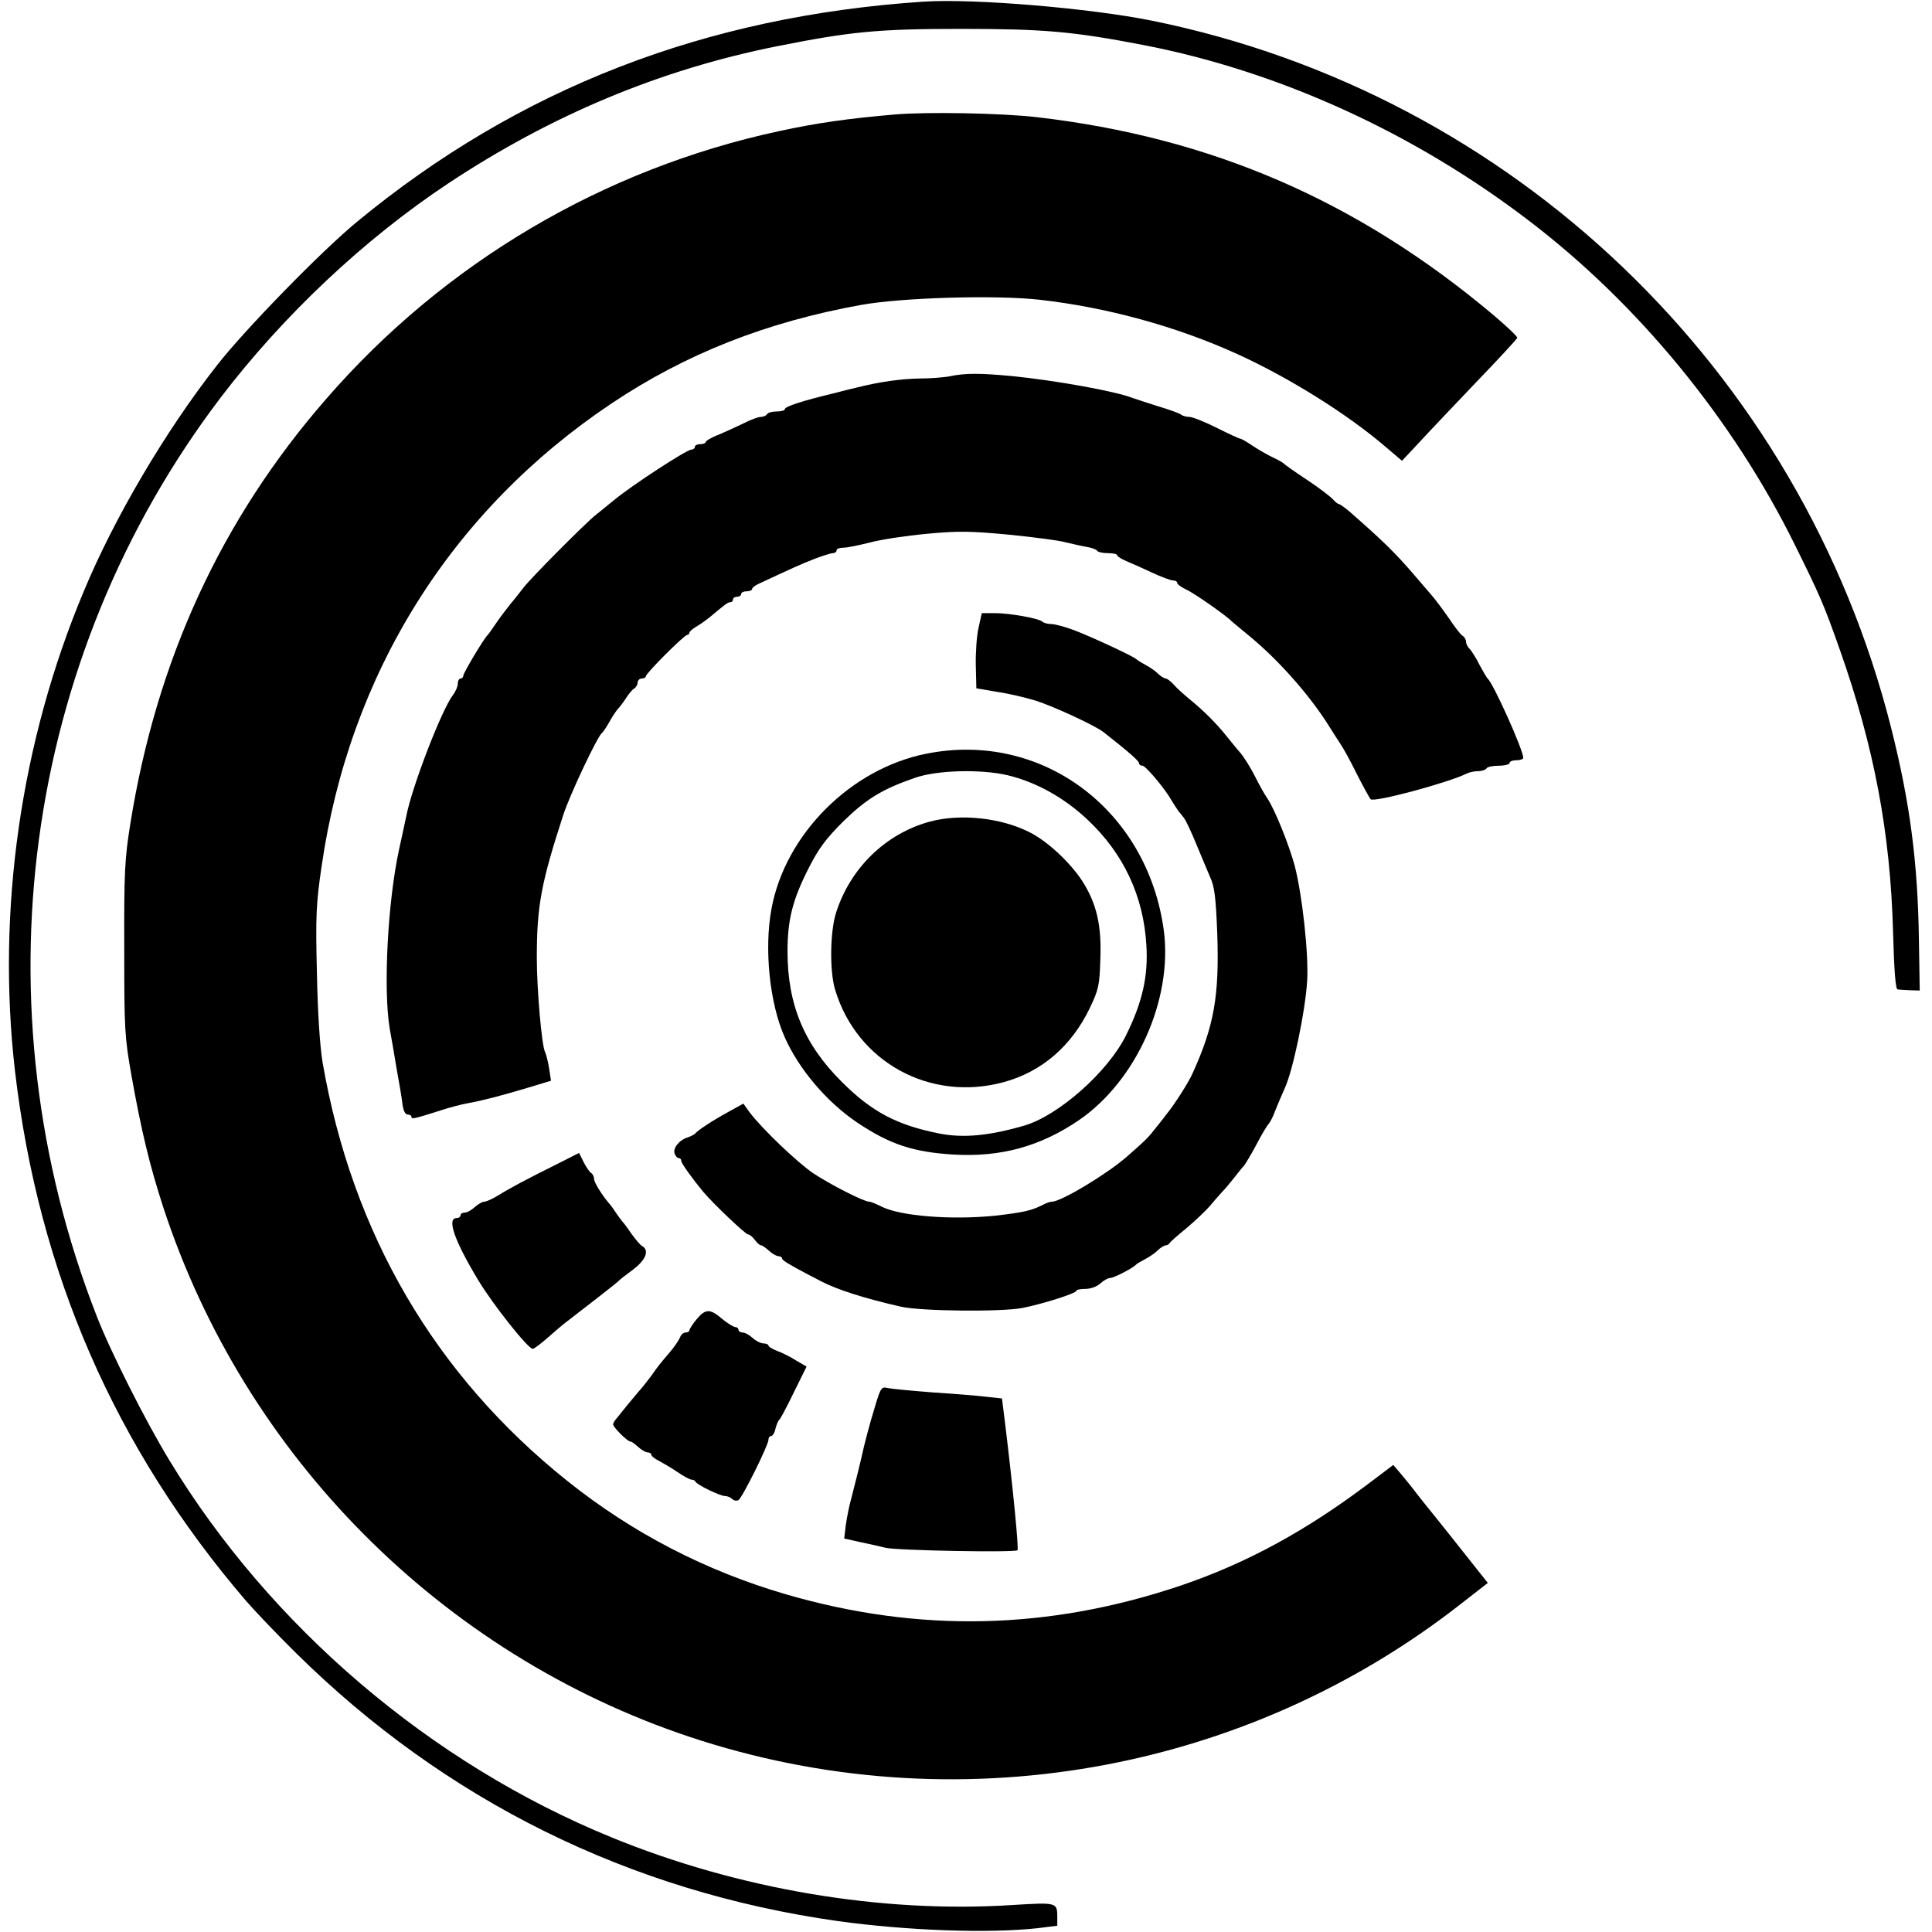
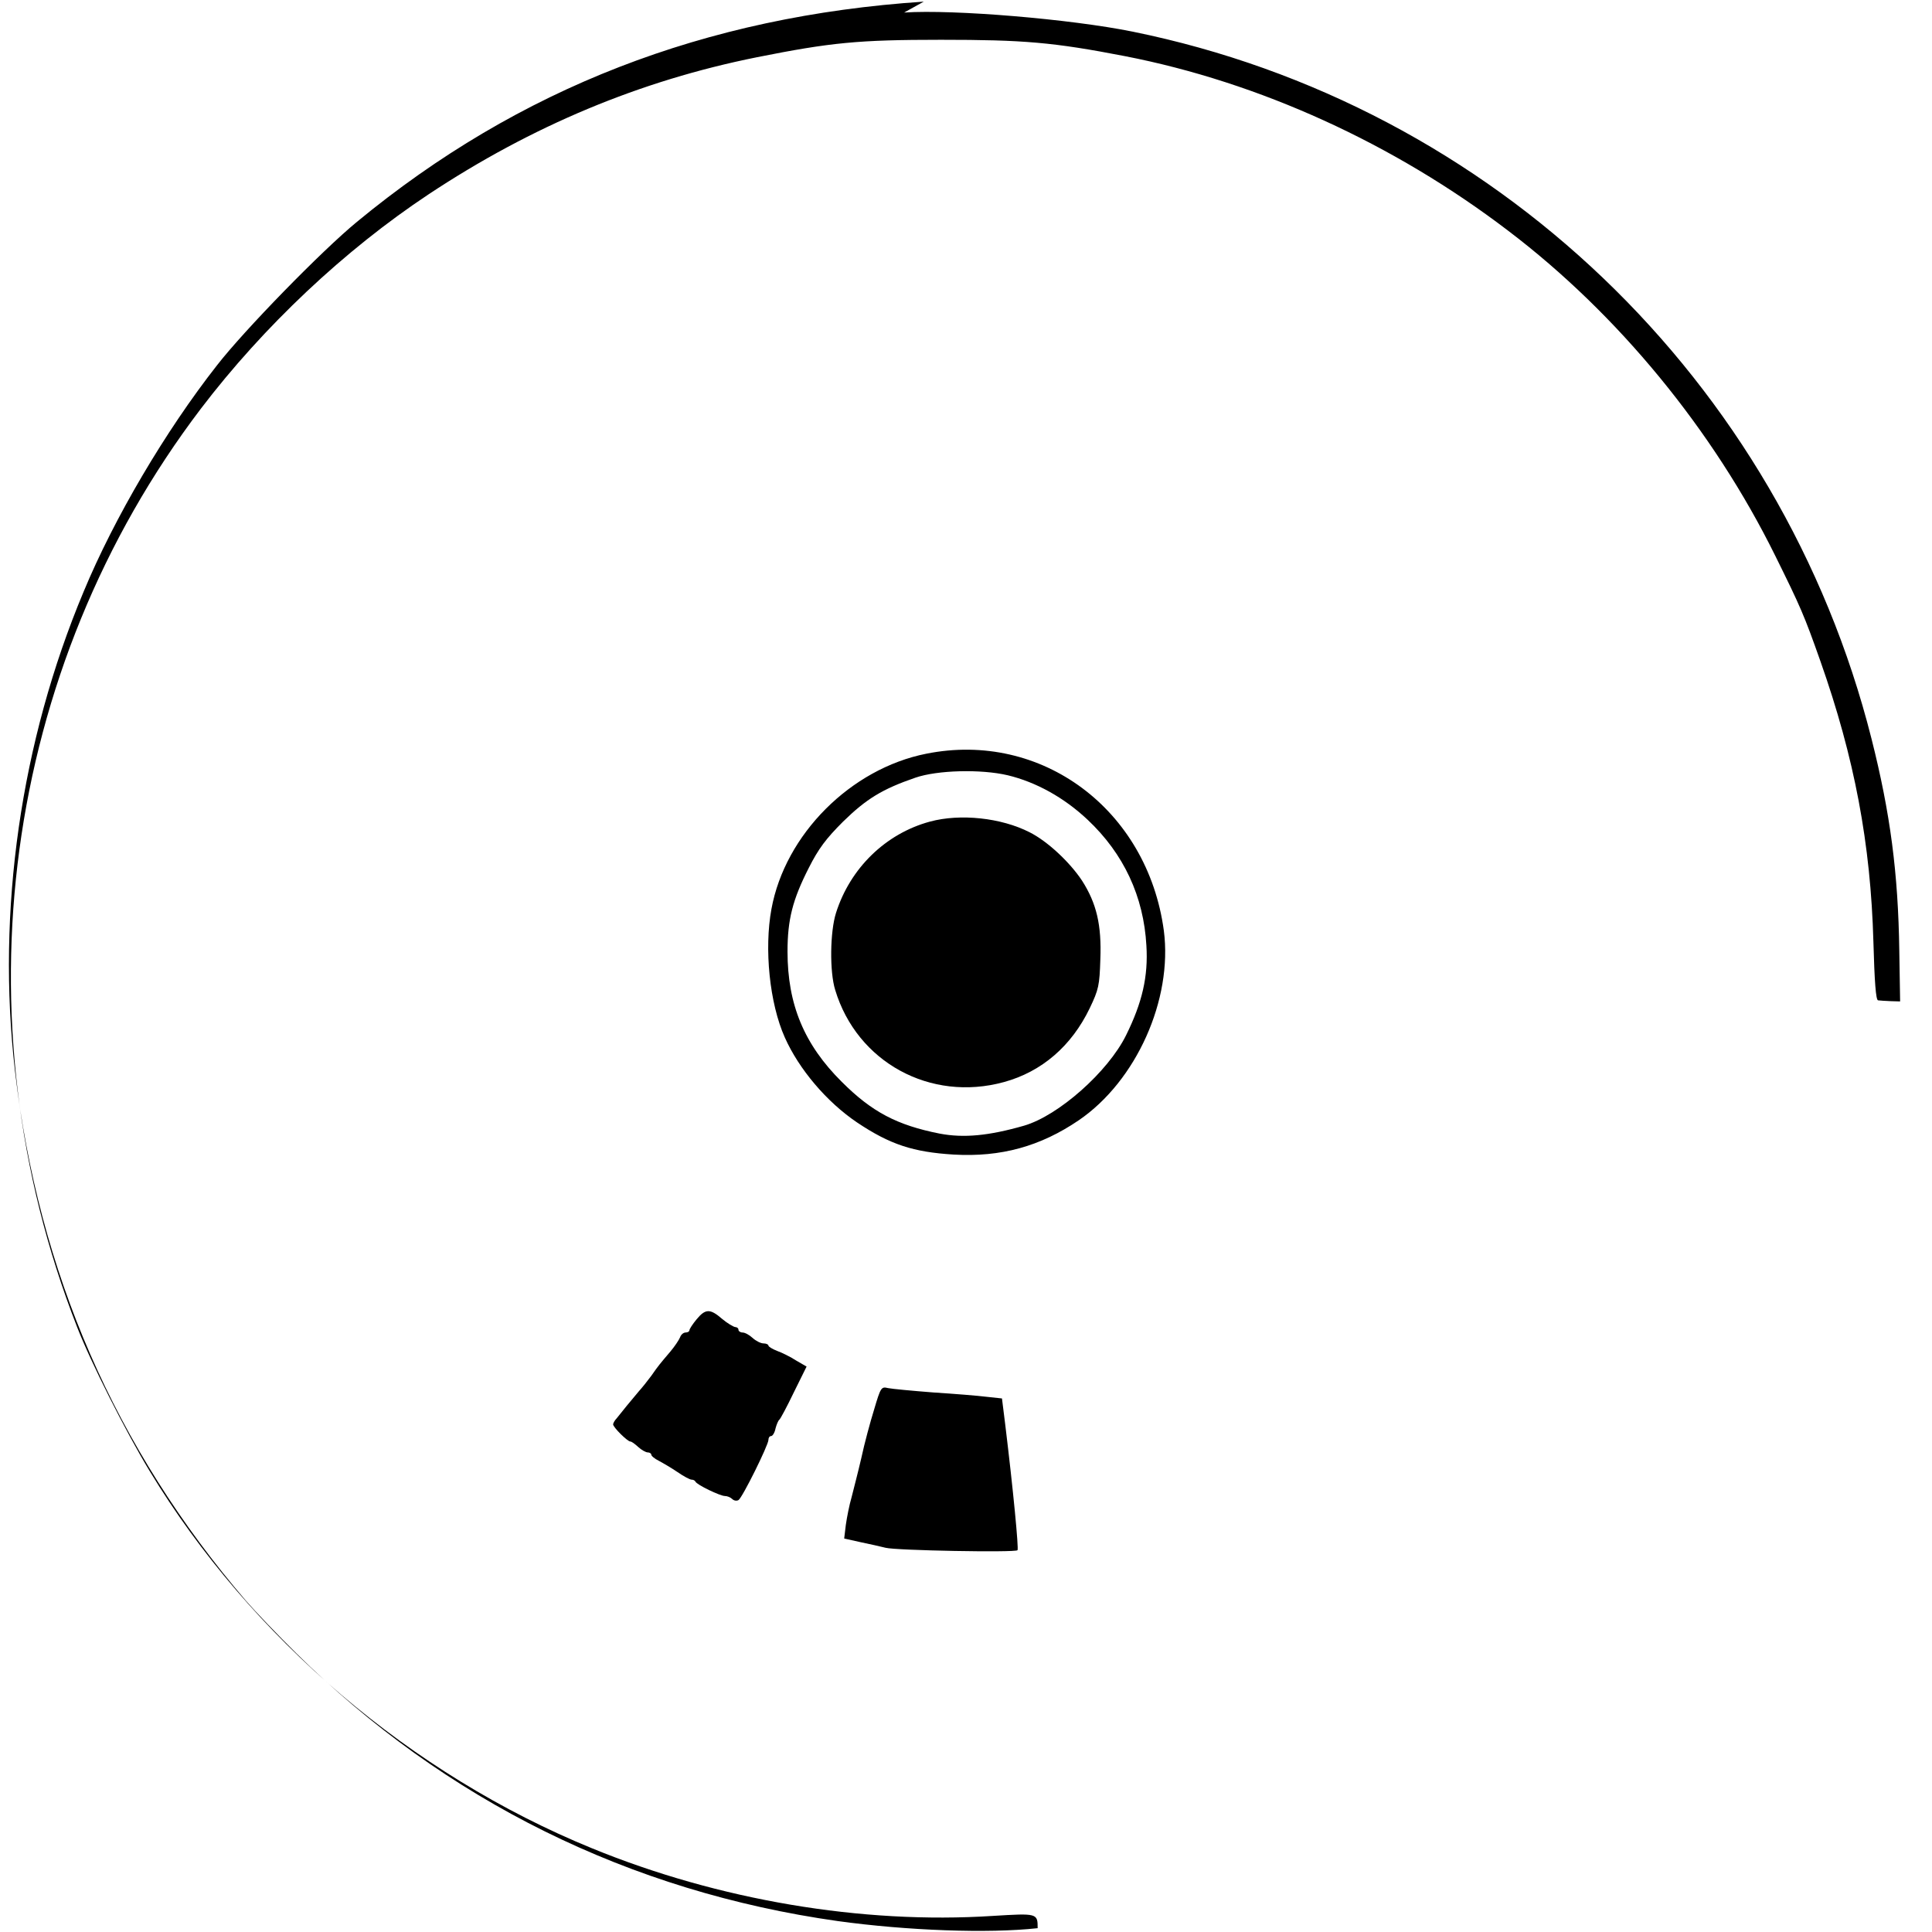
<svg xmlns="http://www.w3.org/2000/svg" version="1.0" width="709pt" height="709pt" viewBox="0 0 709 709" preserveAspectRatio="xMidYMid meet">
  <g transform="translate(0,709) scale(0.1,-0.1)" fill="#000000" stroke="none">
-     <path d="M3390 7084 c-802 -53 -1486 -318 -2080 -808 -129 -106 -414 -398 -514 -527 -189 -241 -377 -560 -489 -830 -231 -551 -320 -1171 -252 -1759 86 -739 367 -1384 848 -1945 33 -38 116 -125 184 -192 548 -541 1223 -875 1988 -983 254 -35 551 -46 733 -26 l72 9 0 31 c0 55 -1 55 -165 45 -480 -31 -1006 58 -1470 248 -664 271 -1253 773 -1624 1385 -87 143 -216 399 -266 528 -444 1136 -272 2414 454 3370 230 302 527 582 836 787 379 251 776 417 1205 503 271 54 371 64 675 64 303 0 412 -9 675 -60 493 -96 986 -320 1407 -641 403 -306 752 -731 980 -1193 93 -188 106 -218 165 -385 126 -357 185 -672 195 -1032 4 -145 9 -213 17 -214 6 -1 27 -2 46 -3 l35 -1 -3 185 c-4 286 -33 506 -102 779 -332 1315 -1388 2326 -2712 2595 -227 46 -655 82 -838 70z" />
-     <path d="M3285 6670 c-174 -15 -286 -31 -425 -61 -646 -139 -1229 -483 -1663 -983 -386 -443 -623 -959 -719 -1561 -20 -124 -23 -177 -22 -455 0 -298 1 -323 27 -470 36 -201 66 -326 116 -480 299 -914 1021 -1640 1932 -1944 969 -323 2039 -136 2839 495 l90 70 -77 97 c-42 53 -95 120 -117 147 -23 28 -53 66 -68 85 -14 19 -40 51 -56 70 l-29 34 -94 -71 c-230 -173 -446 -290 -684 -371 -485 -164 -961 -175 -1450 -33 -295 86 -564 225 -804 417 -485 388 -788 906 -897 1534 -10 61 -18 178 -21 330 -5 207 -3 254 17 389 102 710 476 1307 1065 1701 271 181 566 298 915 361 149 27 494 37 655 19 247 -28 500 -97 725 -199 189 -86 404 -220 545 -341 l60 -51 60 64 c33 36 128 136 210 222 83 86 151 160 153 165 2 4 -39 43 -90 86 -499 419 -1035 650 -1673 724 -129 15 -403 20 -520 10z" />
-     <path d="M3485 5709 c-22 -4 -71 -8 -109 -8 -68 -1 -148 -12 -231 -33 -22 -5 -58 -14 -80 -20 -125 -30 -185 -50 -185 -60 0 -4 -13 -8 -29 -8 -17 0 -33 -4 -36 -10 -3 -5 -14 -10 -23 -10 -9 0 -37 -10 -62 -23 -25 -12 -66 -31 -92 -42 -27 -10 -48 -23 -48 -27 0 -4 -9 -8 -20 -8 -11 0 -20 -4 -20 -10 0 -5 -6 -10 -13 -10 -17 0 -218 -131 -282 -184 -27 -22 -59 -48 -69 -56 -34 -26 -240 -233 -266 -268 -14 -18 -35 -45 -48 -60 -12 -15 -35 -45 -50 -67 -15 -22 -29 -42 -32 -45 -13 -11 -90 -140 -90 -150 0 -5 -4 -10 -10 -10 -5 0 -10 -8 -10 -19 0 -10 -8 -29 -18 -42 -42 -55 -151 -339 -171 -444 -6 -27 -17 -81 -26 -120 -42 -191 -59 -513 -35 -659 6 -33 18 -101 26 -151 9 -49 19 -107 21 -127 3 -24 10 -38 19 -38 8 0 14 -4 14 -9 0 -9 10 -7 110 25 30 10 73 21 95 25 60 11 120 27 218 56 l89 27 -7 46 c-4 25 -11 52 -15 60 -12 23 -30 229 -30 345 0 191 16 275 97 524 23 72 126 290 142 301 4 3 16 21 27 40 10 19 25 41 32 49 7 7 21 26 30 40 9 14 22 30 29 34 7 4 13 15 13 22 0 8 7 15 15 15 8 0 15 4 15 8 0 11 141 152 152 152 4 0 8 4 8 8 0 4 12 15 28 24 15 9 37 25 49 35 55 46 64 53 73 53 6 0 10 5 10 10 0 6 7 10 15 10 8 0 15 5 15 10 0 6 9 10 20 10 11 0 20 4 20 8 0 5 10 13 23 19 120 56 159 74 206 92 29 11 60 21 67 21 8 0 14 5 14 10 0 6 11 10 25 10 14 0 57 9 97 19 40 11 134 25 209 32 116 11 161 10 300 -3 90 -9 184 -21 209 -28 25 -6 60 -14 78 -17 18 -3 35 -9 38 -14 3 -5 21 -9 40 -9 19 0 34 -3 34 -8 0 -4 15 -13 33 -21 17 -7 60 -26 94 -42 34 -16 69 -29 77 -29 9 0 16 -4 16 -9 0 -5 15 -16 34 -25 29 -13 150 -98 166 -116 3 -3 30 -25 60 -50 108 -88 221 -215 293 -328 16 -26 37 -58 46 -72 10 -14 37 -63 60 -110 24 -47 47 -89 51 -93 12 -13 286 61 352 94 10 5 29 9 42 9 14 0 28 5 31 10 3 6 24 10 46 10 21 0 39 5 39 10 0 6 11 10 25 10 14 0 25 4 25 9 0 29 -111 276 -131 291 -3 3 -16 25 -29 49 -12 25 -29 51 -36 59 -8 7 -14 20 -14 27 0 8 -6 18 -13 22 -7 4 -29 33 -49 63 -21 30 -51 71 -68 90 -16 19 -47 55 -67 78 -66 76 -110 119 -231 225 -18 15 -35 27 -38 27 -4 0 -14 8 -23 18 -9 10 -52 43 -96 72 -44 29 -82 56 -85 60 -3 3 -21 13 -40 22 -19 9 -52 28 -73 42 -21 14 -41 26 -45 26 -4 0 -43 18 -87 40 -44 22 -89 40 -100 40 -12 0 -25 4 -30 8 -6 5 -44 19 -85 31 -41 13 -84 27 -95 31 -61 24 -281 64 -443 80 -117 11 -170 11 -227 -1z" />
-     <path d="M3591 4786 c-7 -30 -11 -92 -10 -138 l2 -84 76 -13 c42 -6 105 -21 141 -32 64 -20 220 -92 250 -116 97 -76 130 -106 130 -114 0 -5 6 -9 13 -9 12 -1 83 -85 108 -130 8 -13 19 -30 24 -37 6 -7 15 -18 20 -25 6 -7 26 -49 44 -93 18 -44 42 -100 52 -124 16 -34 21 -76 26 -205 8 -230 -11 -340 -91 -516 -14 -32 -67 -115 -96 -150 -8 -11 -26 -34 -40 -51 -24 -31 -34 -42 -105 -104 -72 -63 -241 -165 -275 -165 -6 0 -18 -4 -28 -9 -46 -24 -75 -30 -177 -42 -162 -17 -353 -2 -422 34 -18 9 -37 17 -43 17 -20 0 -143 63 -205 104 -59 40 -189 164 -234 224 l-23 32 -56 -31 c-57 -31 -113 -68 -122 -80 -3 -3 -15 -9 -26 -13 -31 -9 -56 -40 -48 -60 3 -9 10 -16 15 -16 5 0 9 -4 9 -10 0 -9 42 -67 81 -114 37 -44 155 -156 164 -156 6 0 17 -9 25 -20 8 -11 18 -20 23 -20 4 0 17 -9 29 -20 12 -11 28 -20 35 -20 7 0 13 -4 13 -8 0 -7 25 -22 95 -59 11 -6 34 -17 50 -26 59 -30 154 -61 290 -92 72 -17 369 -20 447 -5 76 15 198 54 198 63 0 4 15 7 33 7 19 0 42 8 55 20 12 11 28 20 36 20 13 0 84 36 96 50 3 3 17 11 32 19 15 8 37 22 47 33 11 10 24 18 30 18 5 0 11 4 13 8 2 4 29 28 61 54 31 26 69 62 85 80 15 18 36 42 47 54 11 11 31 35 45 53 14 18 30 38 36 44 5 7 26 41 45 77 18 35 39 70 45 76 6 7 16 27 23 46 7 18 23 56 36 85 30 65 75 281 82 393 6 98 -18 317 -46 424 -21 77 -73 206 -100 246 -10 14 -30 50 -45 80 -15 30 -39 69 -54 87 -15 17 -38 46 -52 63 -35 44 -84 93 -132 132 -22 18 -50 43 -61 56 -11 12 -24 22 -29 22 -5 0 -18 8 -29 18 -10 11 -32 25 -47 33 -15 8 -29 17 -32 20 -9 10 -175 87 -233 108 -32 12 -68 21 -80 21 -13 0 -27 4 -32 9 -14 12 -120 31 -175 31 l-47 0 -12 -54z" />
+     <path d="M3390 7084 c-802 -53 -1486 -318 -2080 -808 -129 -106 -414 -398 -514 -527 -189 -241 -377 -560 -489 -830 -231 -551 -320 -1171 -252 -1759 86 -739 367 -1384 848 -1945 33 -38 116 -125 184 -192 548 -541 1223 -875 1988 -983 254 -35 551 -46 733 -26 c0 55 -1 55 -165 45 -480 -31 -1006 58 -1470 248 -664 271 -1253 773 -1624 1385 -87 143 -216 399 -266 528 -444 1136 -272 2414 454 3370 230 302 527 582 836 787 379 251 776 417 1205 503 271 54 371 64 675 64 303 0 412 -9 675 -60 493 -96 986 -320 1407 -641 403 -306 752 -731 980 -1193 93 -188 106 -218 165 -385 126 -357 185 -672 195 -1032 4 -145 9 -213 17 -214 6 -1 27 -2 46 -3 l35 -1 -3 185 c-4 286 -33 506 -102 779 -332 1315 -1388 2326 -2712 2595 -227 46 -655 82 -838 70z" />
    <path d="M3399 4324 c-277 -55 -518 -296 -568 -570 -27 -146 -7 -346 49 -471 52 -117 154 -237 265 -312 121 -81 206 -109 355 -118 173 -10 318 30 459 126 211 144 345 443 312 696 -60 444 -448 734 -872 649z m299 -79 c104 -25 207 -82 293 -163 133 -125 206 -282 216 -462 7 -113 -15 -209 -75 -330 -66 -133 -247 -294 -374 -331 -129 -37 -221 -46 -310 -29 -156 31 -248 79 -359 190 -138 137 -199 284 -199 478 0 118 19 191 78 307 36 71 63 107 126 170 85 83 143 119 265 161 81 28 241 32 339 9z" />
    <path d="M3413 4075 c-163 -44 -293 -171 -345 -335 -22 -69 -24 -216 -3 -283 80 -265 349 -412 619 -338 139 38 248 132 315 271 33 69 36 84 39 179 5 127 -14 206 -67 289 -45 68 -127 145 -193 178 -104 53 -254 69 -365 39z" />
-     <path d="M2050 2821 c-121 -60 -182 -93 -222 -118 -21 -13 -44 -23 -51 -23 -7 0 -23 -9 -35 -20 -12 -11 -28 -20 -37 -20 -8 0 -15 -4 -15 -10 0 -5 -6 -10 -14 -10 -37 0 -10 -80 79 -228 55 -91 183 -252 200 -252 5 0 30 19 55 41 25 22 56 49 70 59 73 56 186 144 190 149 3 4 26 22 52 41 48 36 62 71 35 87 -8 4 -24 24 -38 43 -13 19 -28 40 -34 46 -5 6 -17 22 -25 34 -8 12 -19 28 -25 34 -27 32 -55 77 -55 90 0 8 -5 18 -10 21 -6 3 -18 21 -28 40 l-17 34 -75 -38z" />
    <path d="M2556 2248 c-14 -17 -26 -35 -26 -40 0 -4 -6 -8 -14 -8 -8 0 -17 -8 -20 -17 -4 -10 -20 -34 -36 -53 -39 -46 -42 -49 -70 -89 -14 -19 -34 -44 -45 -56 -11 -13 -31 -37 -45 -54 -14 -18 -31 -38 -37 -46 -7 -7 -13 -18 -13 -22 0 -11 53 -63 63 -63 5 0 17 -9 29 -20 12 -11 28 -20 35 -20 7 0 13 -4 13 -8 0 -5 12 -15 28 -23 15 -8 46 -26 68 -41 23 -16 46 -28 52 -28 6 0 12 -3 14 -7 5 -12 91 -53 108 -53 9 0 21 -5 27 -11 6 -6 16 -8 23 -4 14 8 110 202 110 221 0 8 4 14 10 14 5 0 13 12 16 28 4 15 10 29 14 32 4 3 28 48 53 100 l47 95 -38 22 c-20 13 -52 29 -69 35 -18 7 -33 16 -33 20 0 4 -8 8 -18 8 -10 0 -28 9 -40 20 -12 11 -28 20 -37 20 -8 0 -15 5 -15 10 0 6 -6 10 -12 10 -7 1 -29 14 -48 30 -44 38 -61 38 -94 -2z" />
    <path d="M3208 1918 c-14 -45 -36 -126 -47 -178 -12 -52 -29 -117 -36 -145 -8 -27 -17 -73 -21 -101 l-6 -50 58 -13 c33 -7 75 -16 94 -21 38 -10 475 -18 484 -9 5 5 -16 223 -45 461 l-12 96 -56 6 c-31 4 -119 11 -196 16 -77 6 -152 13 -166 16 -25 6 -27 3 -51 -78z" />
  </g>
</svg>